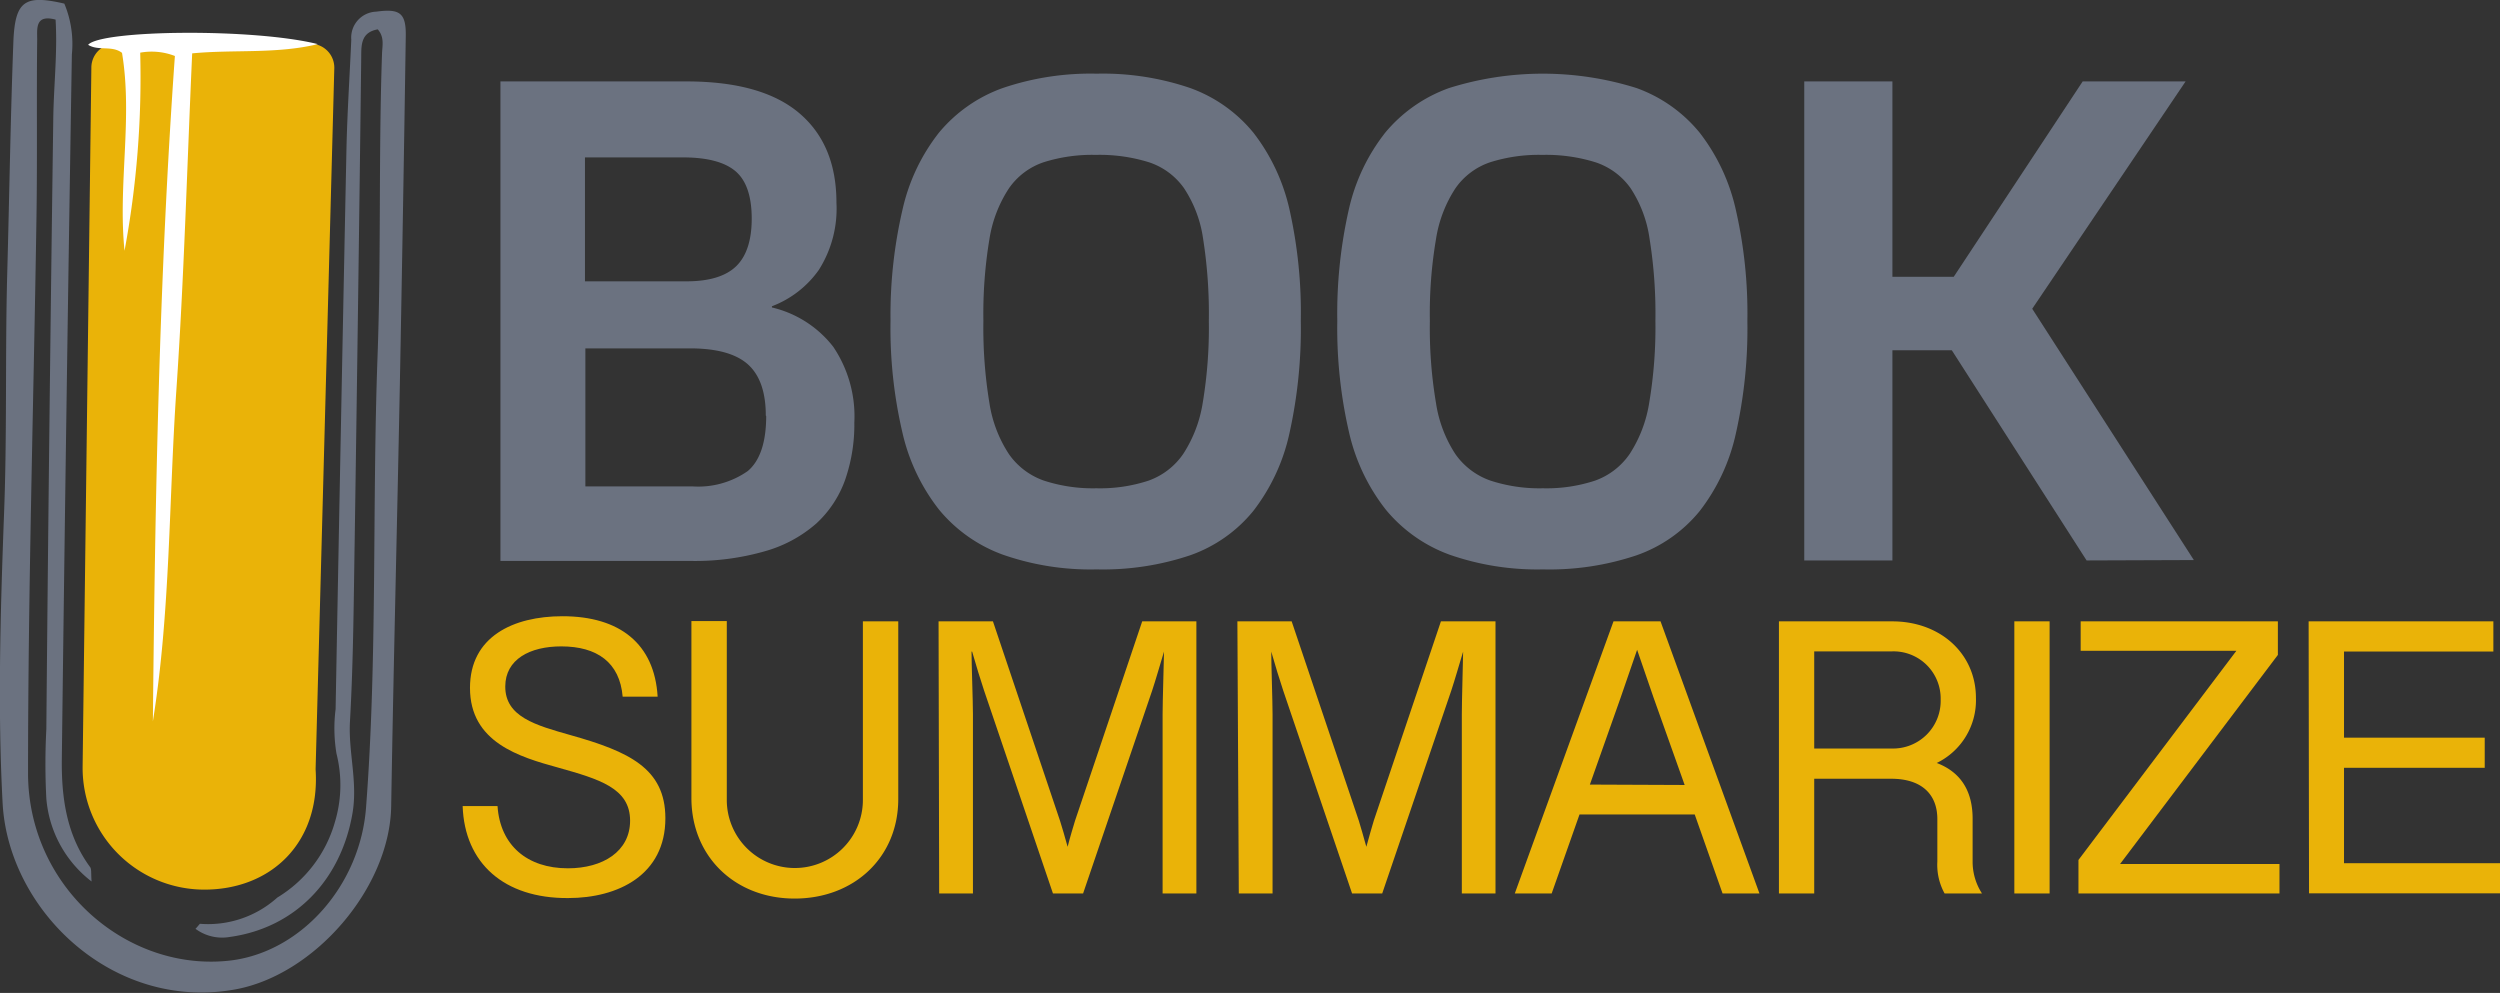
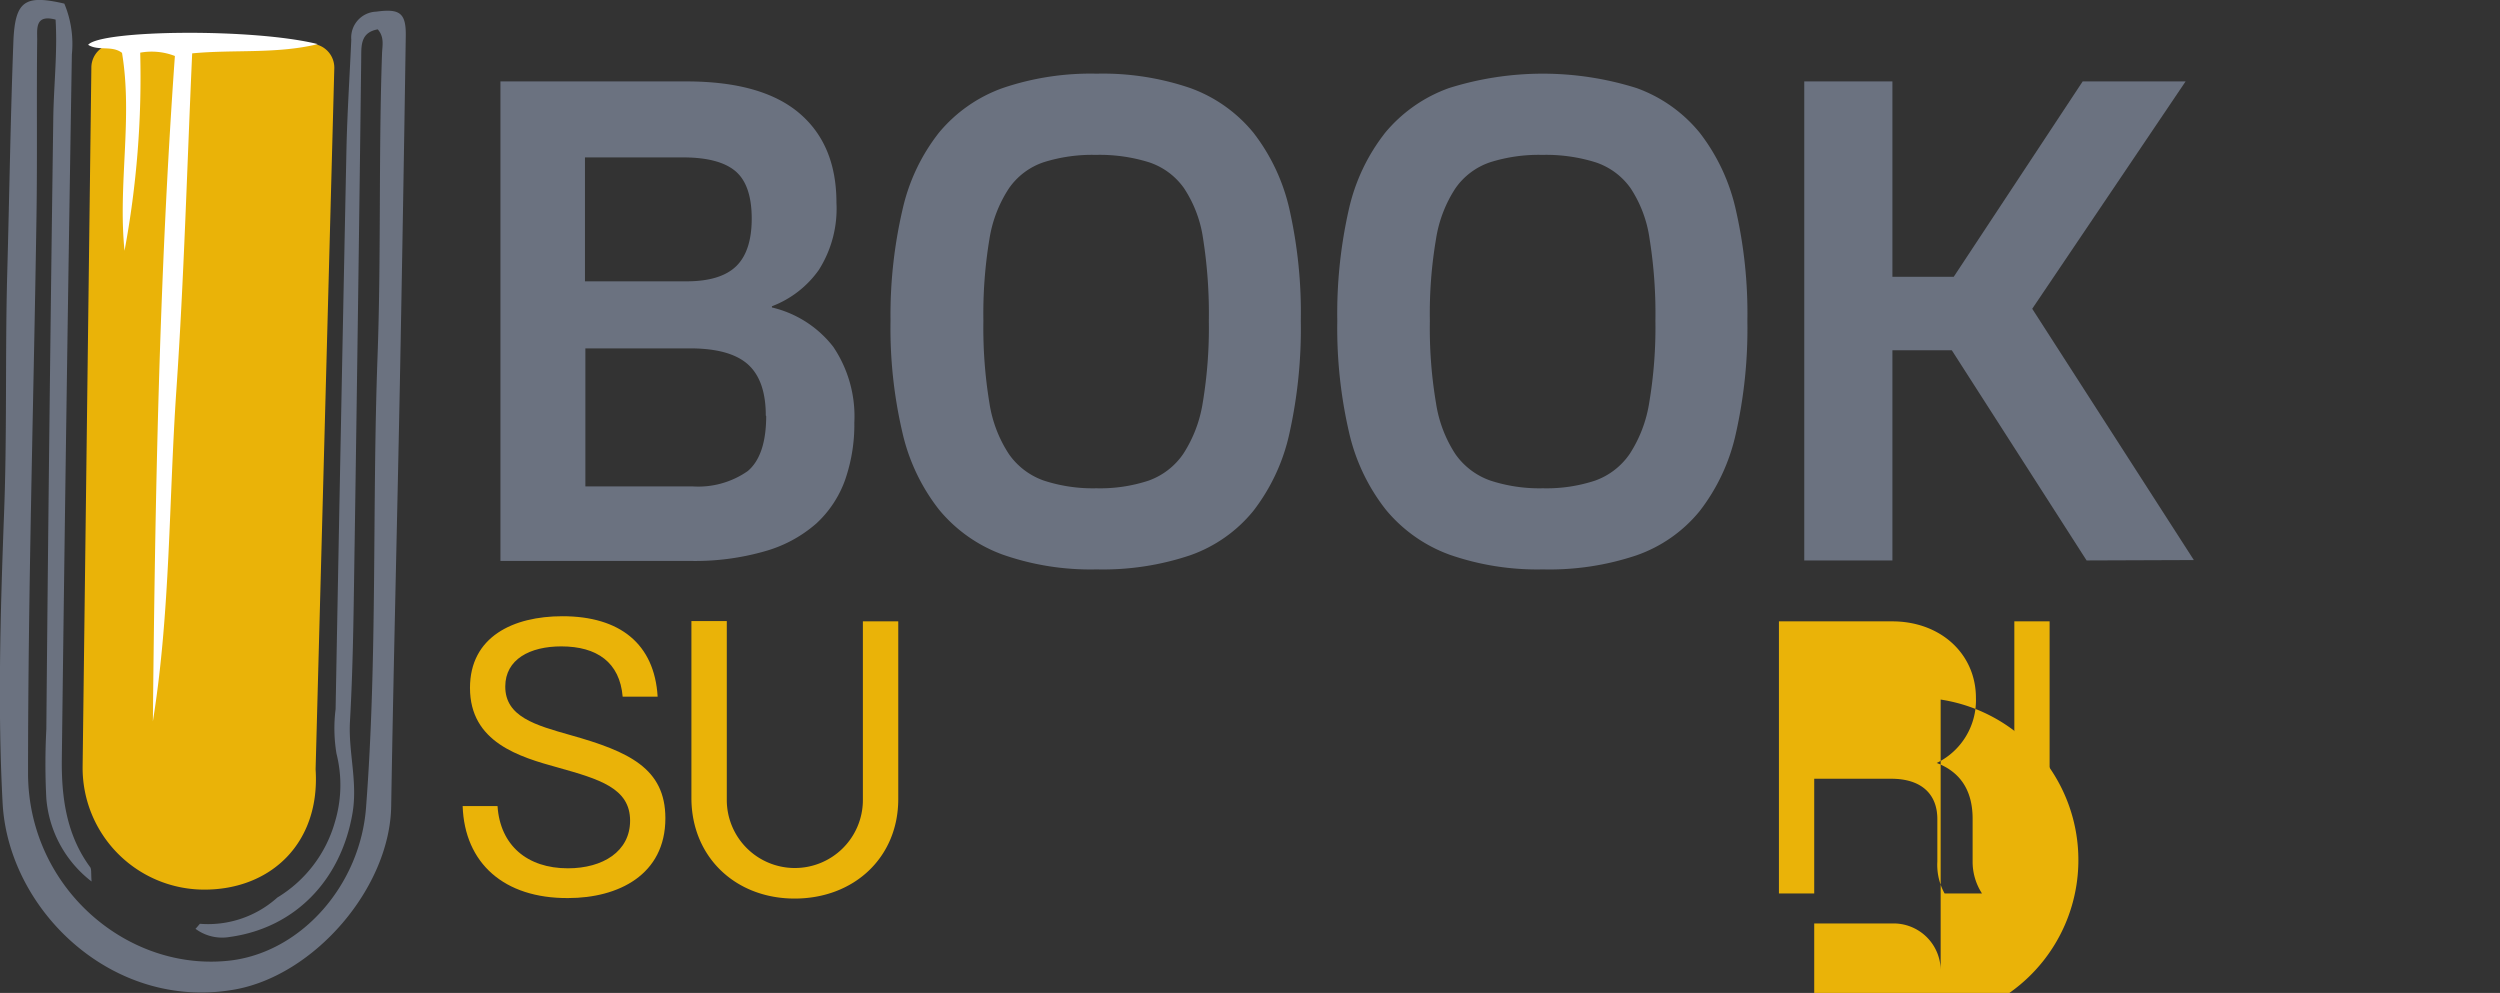
<svg xmlns="http://www.w3.org/2000/svg" viewBox="0 0 248.73 98.79">
  <rect x="0" y="0" width="248.73" height="98.79" fill="#333333" stroke="none" />
  <defs>
    <style>.cls-1{fill:#6b7280;}.cls-2{fill:#eab308;}.cls-3{fill:#fff;}</style>
  </defs>
  <g id="OBJECTS">
    <path class="cls-1" d="M204.21,242.65a16.76,16.76,0,0,1-.92,5.71,10.84,10.84,0,0,1-2.86,4.33,13.12,13.12,0,0,1-5,2.73,25.18,25.18,0,0,1-7.41,1H169V208.71h18.49q7.5,0,11.22,3.14t3.72,8.93a11.37,11.37,0,0,1-1.75,6.68,10.09,10.09,0,0,1-4.67,3.62v.12a10.87,10.87,0,0,1,6.1,3.91A12.37,12.37,0,0,1,204.21,242.65ZM194,222.37q0-3.36-1.62-4.73t-5.24-1.37h-9.73V228.6h10.11c2.24,0,3.89-.5,4.92-1.49S194,224.53,194,222.37Zm1.4,19.58q0-3.49-1.78-5.09c-1.19-1.06-3.11-1.59-5.78-1.59H177.45V249h10.62a8.58,8.58,0,0,0,5.53-1.52C194.82,246.46,195.44,244.61,195.44,242Z" transform="translate(-119.21 -200.61)" />
    <path class="cls-1" d="M248.63,232.54a48,48,0,0,1-1.14,11.22,19.33,19.33,0,0,1-3.59,7.69,14.13,14.13,0,0,1-6.29,4.41,27.2,27.2,0,0,1-9.31,1.4A26.39,26.39,0,0,1,219,255.8a14.75,14.75,0,0,1-6.36-4.48,19.38,19.38,0,0,1-3.65-7.69,45.52,45.52,0,0,1-1.18-11.09A46.28,46.28,0,0,1,209,221.48a19.15,19.15,0,0,1,3.62-7.66,14.64,14.64,0,0,1,6.35-4.45,27.2,27.2,0,0,1,9.35-1.43,26.92,26.92,0,0,1,9.31,1.43,14.45,14.45,0,0,1,6.29,4.45,19.39,19.39,0,0,1,3.59,7.66A46.84,46.84,0,0,1,248.63,232.54Zm-9.15,0a48.11,48.11,0,0,0-.57-8.17,12.21,12.21,0,0,0-1.91-5.05,6.91,6.91,0,0,0-3.49-2.57,16.53,16.53,0,0,0-5.28-.73,16,16,0,0,0-5.18.73,6.86,6.86,0,0,0-3.46,2.6,12.79,12.79,0,0,0-1.94,5.05,45.23,45.23,0,0,0-.6,8.14,45.83,45.83,0,0,0,.6,8.17,12.76,12.76,0,0,0,1.94,5.08,7.1,7.1,0,0,0,3.49,2.64,15.72,15.72,0,0,0,5.22.76,15.43,15.43,0,0,0,5.18-.76,7.05,7.05,0,0,0,3.46-2.67,13.08,13.08,0,0,0,1.94-5.12A45.29,45.29,0,0,0,239.48,232.54Z" transform="translate(-119.21 -200.61)" />
    <path class="cls-1" d="M293.06,232.54a47.4,47.4,0,0,1-1.15,11.22,19.33,19.33,0,0,1-3.59,7.69,14.08,14.08,0,0,1-6.29,4.41,27.16,27.16,0,0,1-9.31,1.4,26.47,26.47,0,0,1-9.28-1.46,14.78,14.78,0,0,1-6.35-4.48,19.39,19.39,0,0,1-3.66-7.69,46.06,46.06,0,0,1-1.17-11.09,46.84,46.84,0,0,1,1.14-11.06,19.15,19.15,0,0,1,3.62-7.66,14.67,14.67,0,0,1,6.36-4.45,31.12,31.12,0,0,1,18.65,0,14.39,14.39,0,0,1,6.29,4.45,19.39,19.39,0,0,1,3.59,7.66A46.28,46.28,0,0,1,293.06,232.54Zm-9.15,0a47,47,0,0,0-.58-8.17,12.21,12.21,0,0,0-1.9-5.05,6.93,6.93,0,0,0-3.5-2.57,16.51,16.51,0,0,0-5.27-.73,16,16,0,0,0-5.18.73,6.88,6.88,0,0,0-3.47,2.6,12.79,12.79,0,0,0-1.93,5.05,44.21,44.21,0,0,0-.61,8.14,44.79,44.79,0,0,0,.61,8.17,12.76,12.76,0,0,0,1.93,5.08,7.12,7.12,0,0,0,3.5,2.64,15.7,15.7,0,0,0,5.21.76,15.43,15.43,0,0,0,5.18-.76,7.05,7.05,0,0,0,3.46-2.67,13.08,13.08,0,0,0,1.94-5.12A45.17,45.17,0,0,0,283.91,232.54Z" transform="translate(-119.21 -200.61)" />
    <path class="cls-1" d="M326.81,256.37,313.4,235.46h-5.91v20.91h-8.77V208.71h8.77v19.44h6.1l12.83-19.44h10.24L321.4,231.33l16.08,25Z" transform="translate(-119.21 -200.61)" />
    <path class="cls-2" d="M165.24,280.81h3.47c.26,3.9,2.95,6.19,7,6.19,3.49,0,6.19-1.69,6.19-4.74,0-3.24-3.07-4.13-7.16-5.28-3.84-1.06-8.77-2.5-8.77-7.93,0-5.09,4.29-7.13,9.2-7.13,5.72,0,9.16,2.76,9.47,8h-3.48c-.29-3.4-2.54-5-6.11-5-3.11,0-5.57,1.28-5.57,4,0,3,3,3.84,6.5,4.83,5.79,1.63,9.43,3.3,9.43,8.27,0,5.65-4.71,7.94-9.68,7.94C169.35,290,165.43,286.48,165.24,280.81Z" transform="translate(-119.21 -200.61)" />
    <path class="cls-2" d="M188,280v-17.6h3.52v17.76a6.77,6.77,0,0,0,13.54.08V262.43h3.52v17.68c0,5.82-4.41,9.9-10.31,9.9S188,285.86,188,280Z" transform="translate(-119.21 -200.61)" />
-     <path class="cls-2" d="M212.59,262.43H218l6.67,19.83c.18.57.51,1.67.76,2.6.23-.93.56-2,.74-2.6l6.68-19.83h5.39V289.5h-3.36V271.67c0-1.28.12-4.95.14-6.23h0c-.37,1.22-.83,2.83-1.18,3.88l-6.87,20.18h-3l-6.85-20.18c-.31-.91-.86-2.72-1.19-3.88h-.06c0,1.28.14,4.95.14,6.23V289.5h-3.36Z" transform="translate(-119.21 -200.61)" />
-     <path class="cls-2" d="M242.32,262.43h5.4l6.68,19.83c.17.57.5,1.67.75,2.6.24-.93.57-2,.74-2.6l6.68-19.83H268V289.5h-3.35V271.67c0-1.28.11-4.95.13-6.23h0c-.37,1.22-.83,2.83-1.18,3.88l-6.87,20.18h-3l-6.85-20.18c-.31-.91-.86-2.72-1.19-3.88h0c0,1.28.13,4.95.13,6.23V289.5h-3.36Z" transform="translate(-119.21 -200.61)" />
-     <path class="cls-2" d="M287.82,281.64H276.36l-2.77,7.86h-3.67l9.82-27.07h4.68l9.84,27.07h-3.67Zm-1-2.93L283.72,270l-1.63-4.74-1.65,4.79-3.05,8.62Z" transform="translate(-119.21 -200.61)" />
-     <path class="cls-2" d="M296.2,262.43h11.27c4.8,0,8.33,3.22,8.33,7.63a6.94,6.94,0,0,1-3.9,6.46c2.62,1,3.57,3.07,3.57,5.55v4.21a5.8,5.8,0,0,0,.93,3.22h-3.72a5.89,5.89,0,0,1-.72-3.16v-4.25c0-2.39-1.5-4-4.58-4h-7.67V289.5H296.2Zm16.09,7.78a4.69,4.69,0,0,0-4.91-4.79h-7.67v9.66h7.67A4.74,4.74,0,0,0,312.29,270.21Z" transform="translate(-119.21 -200.61)" />
+     <path class="cls-2" d="M296.2,262.43h11.27c4.8,0,8.33,3.22,8.33,7.63a6.94,6.94,0,0,1-3.9,6.46c2.62,1,3.57,3.07,3.57,5.55v4.21a5.8,5.8,0,0,0,.93,3.22h-3.72a5.89,5.89,0,0,1-.72-3.16v-4.25c0-2.39-1.5-4-4.58-4h-7.67V289.5H296.2m16.09,7.78a4.69,4.69,0,0,0-4.91-4.79h-7.67v9.66h7.67A4.74,4.74,0,0,0,312.29,270.21Z" transform="translate(-119.21 -200.61)" />
    <path class="cls-2" d="M319.62,262.43h3.51V289.5h-3.51Z" transform="translate(-119.21 -200.61)" />
-     <path class="cls-2" d="M326,286.17l15.71-20.81H326.22v-2.93h19.62v3.34l-15.7,20.8H346v2.93H326Z" transform="translate(-119.21 -200.61)" />
-     <path class="cls-2" d="M348.9,262.43h18.38v3H352.42V274h14v3h-14v9.49h15.52v3h-19Z" transform="translate(-119.21 -200.61)" />
    <path class="cls-1" d="M156.64,201.77a2.58,2.58,0,0,0-2.48,2.79c-.16,3.63-.4,7.25-.48,10.88q-.57,27.85-1.08,55.72a15.29,15.29,0,0,0,.09,4.44,12.75,12.75,0,0,1-.16,6.8,12.88,12.88,0,0,1-5.73,7.51,10.3,10.3,0,0,1-7.7,2.61c-.09.09-.21.26-.44.5a4.45,4.45,0,0,0,3.41.81c6.5-.9,11-5.63,12.18-12.14.6-3.21-.4-6.2-.22-9.32.34-6,.37-12.05.47-18.08q.36-24,.65-48c0-1.27,0-2.46,1.64-2.76.68.76.46,1.61.43,2.4-.35,10.07-.08,20.15-.45,30.23-.54,14.92,0,29.86-1.14,44.78-.57,7.66-6.33,14.3-13.38,15.22C132,297.43,122.05,289,122,277.61c0-18.5.56-37,.84-55.5.09-5.86,0-11.73.07-17.6,0-1.07-.21-2.49,1.83-1.95.2,3.32-.19,6.61-.23,9.89q-.42,30.36-.69,60.71a66.14,66.14,0,0,0,0,6.9,11.6,11.6,0,0,0,4.5,8.25c-.06-.81,0-1.21-.13-1.41-2.37-3.21-2.87-6.94-2.83-10.75q.43-35.07,1-70.12a10.42,10.42,0,0,0-.75-5.06c-3.94-.91-4.91-.29-5.07,3.82-.29,7.68-.4,15.36-.61,23-.22,8.17,0,16.35-.34,24.53-.34,9.39-.62,18.82-.12,28.19.57,10.69,11,20.74,23.14,18.54,7.94-1.45,15.39-10.13,15.52-18.23.23-14,.59-27.91.86-41.87q.33-17.34.59-34.68C159.63,201.89,159,201.45,156.64,201.77Z" transform="translate(-119.21 -200.61)" />
    <path class="cls-2" d="M139.54,289.12h0a12.11,12.11,0,0,1-12.11-12.24l.87-69.56a2.38,2.38,0,0,1,2.38-2.36h19.41a2.38,2.38,0,0,1,2.38,2.45l-1.86,69.74C151.09,284.48,146.17,289.12,139.54,289.12Z" transform="translate(-119.21 -200.61)" />
    <path class="cls-3" d="M150.83,205c-4.12,1-8.36.52-12.5.92-.51,11.26-.81,22.37-1.57,33.46s-.59,22.09-2.34,33c.22-22.11.62-44.2,2.19-66.2a6.37,6.37,0,0,0-3.45-.33,94.23,94.23,0,0,1-1.56,19.71c-.67-6.58.83-13.19-.25-19.69-1-.77-2.35-.16-3.37-.8C129.21,203.59,144.37,203.39,150.83,205Z" transform="translate(-119.21 -200.61)" />
  </g>
</svg>